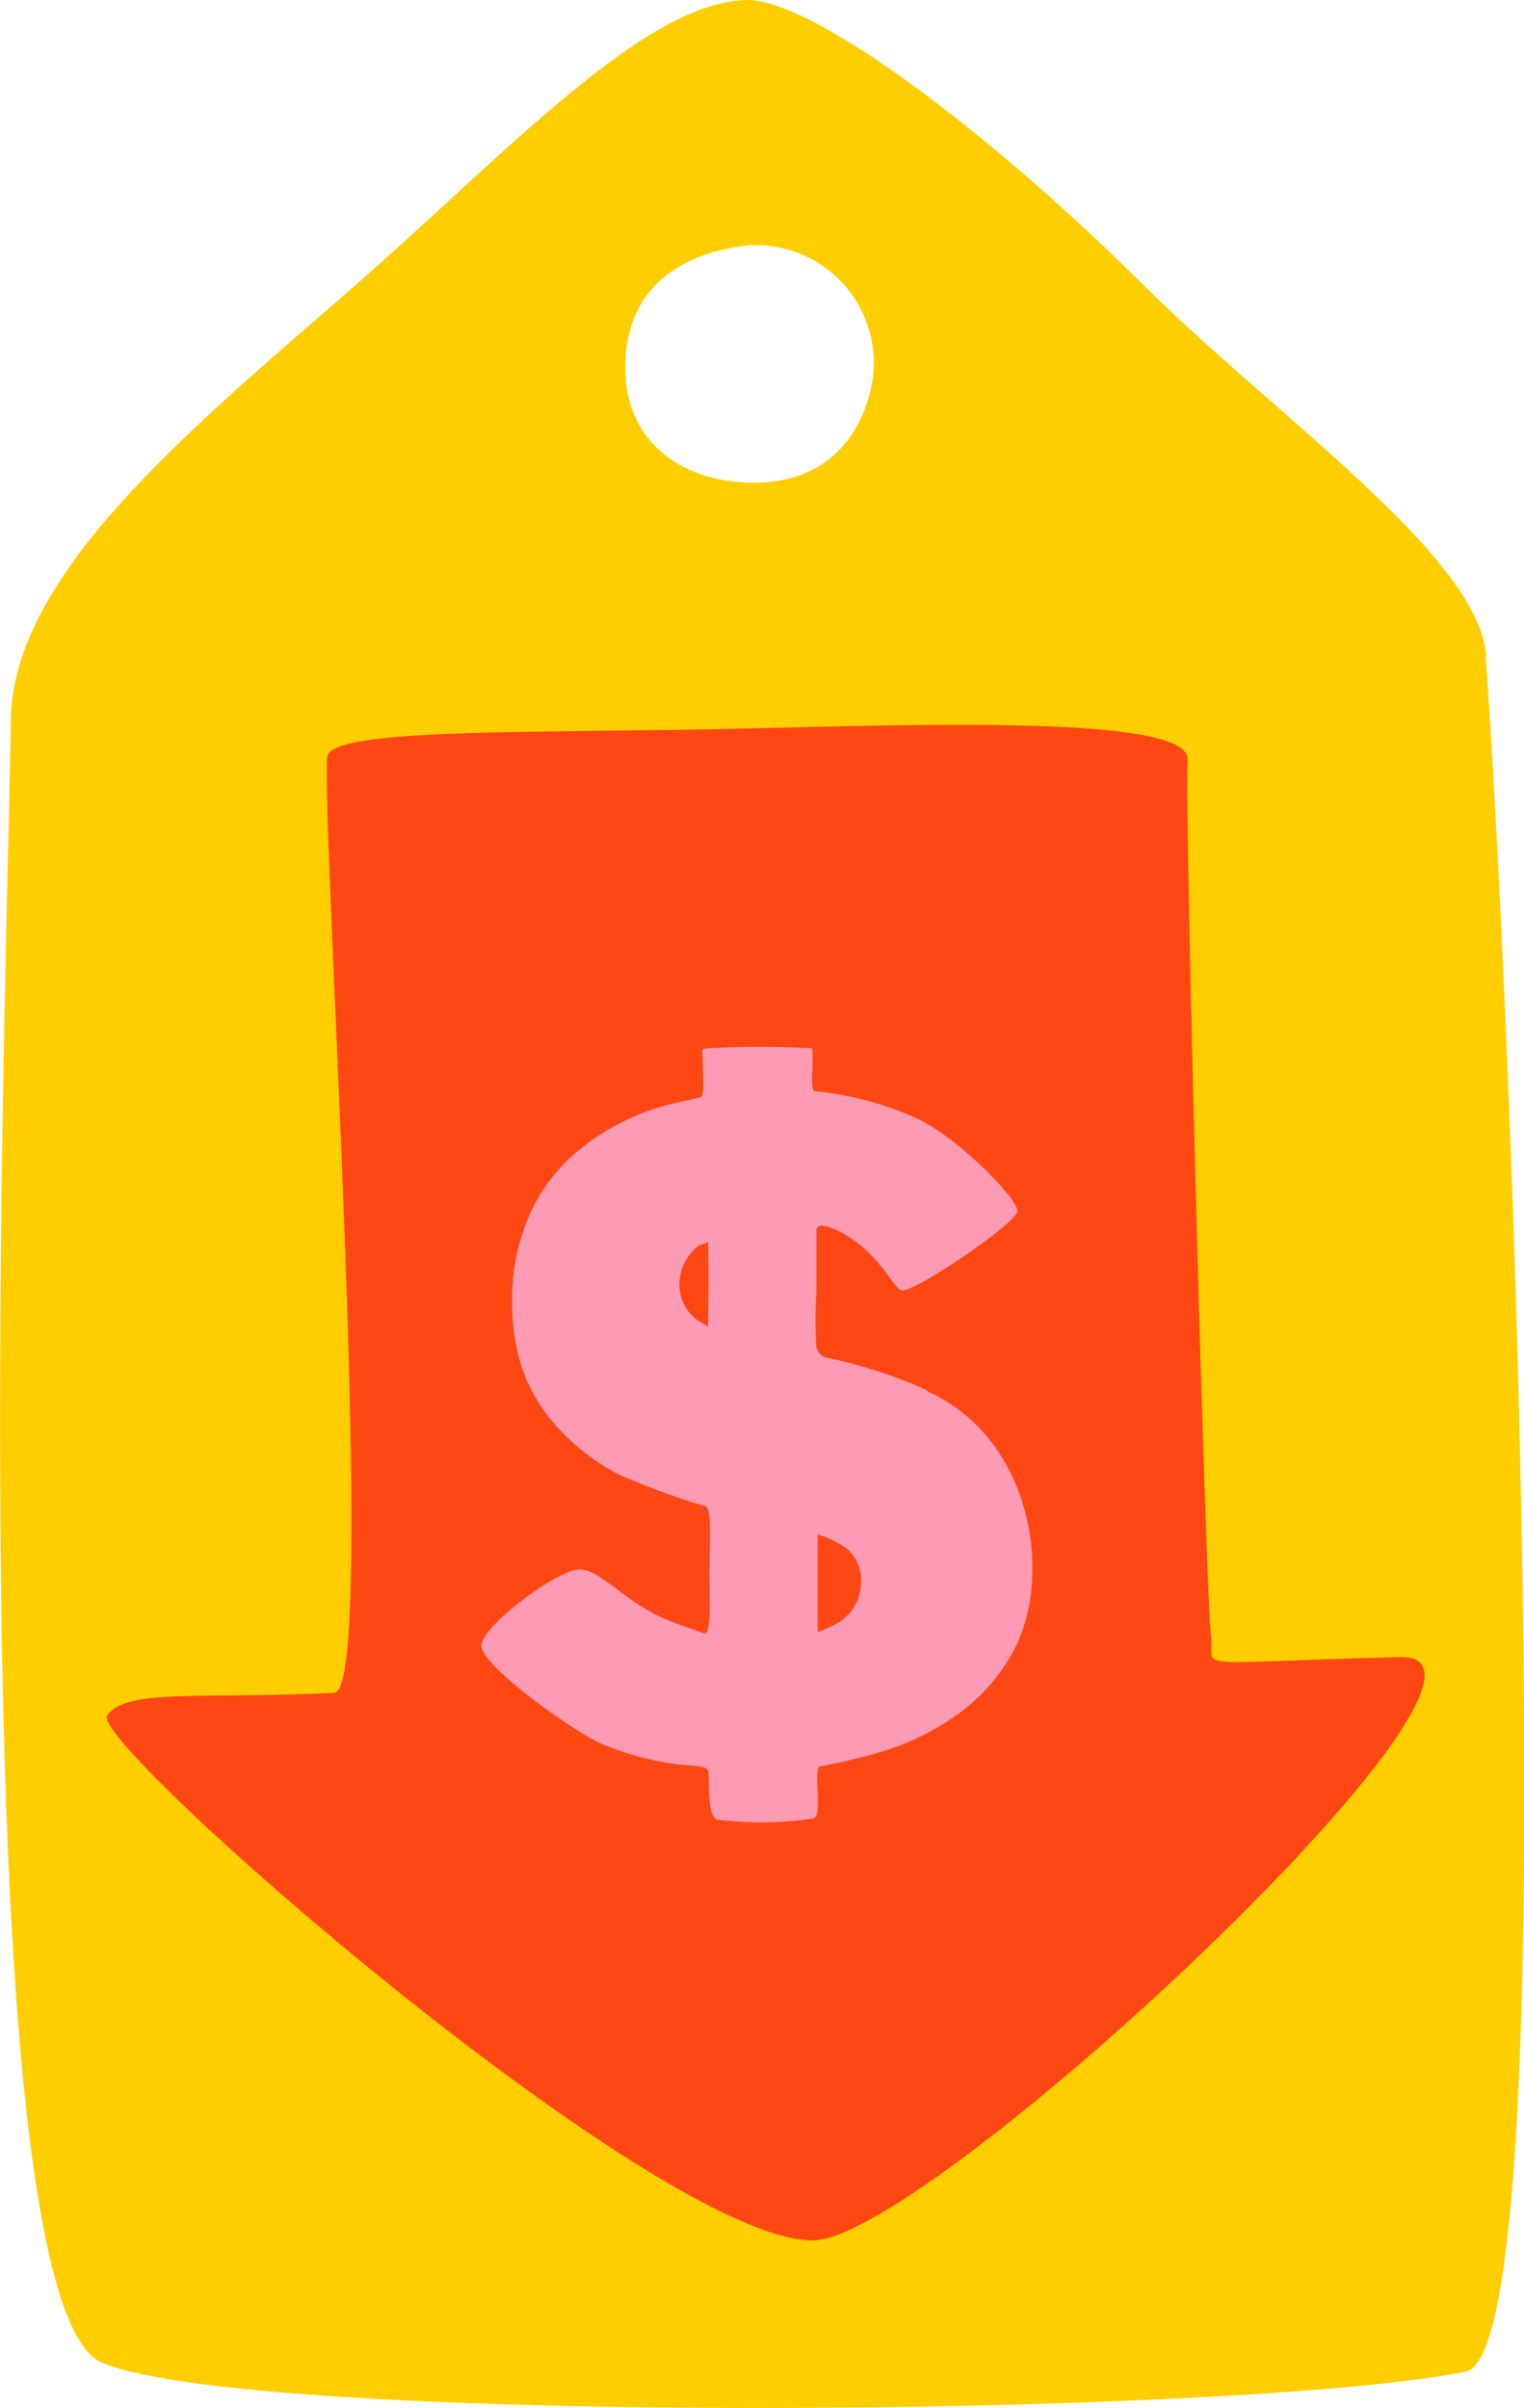
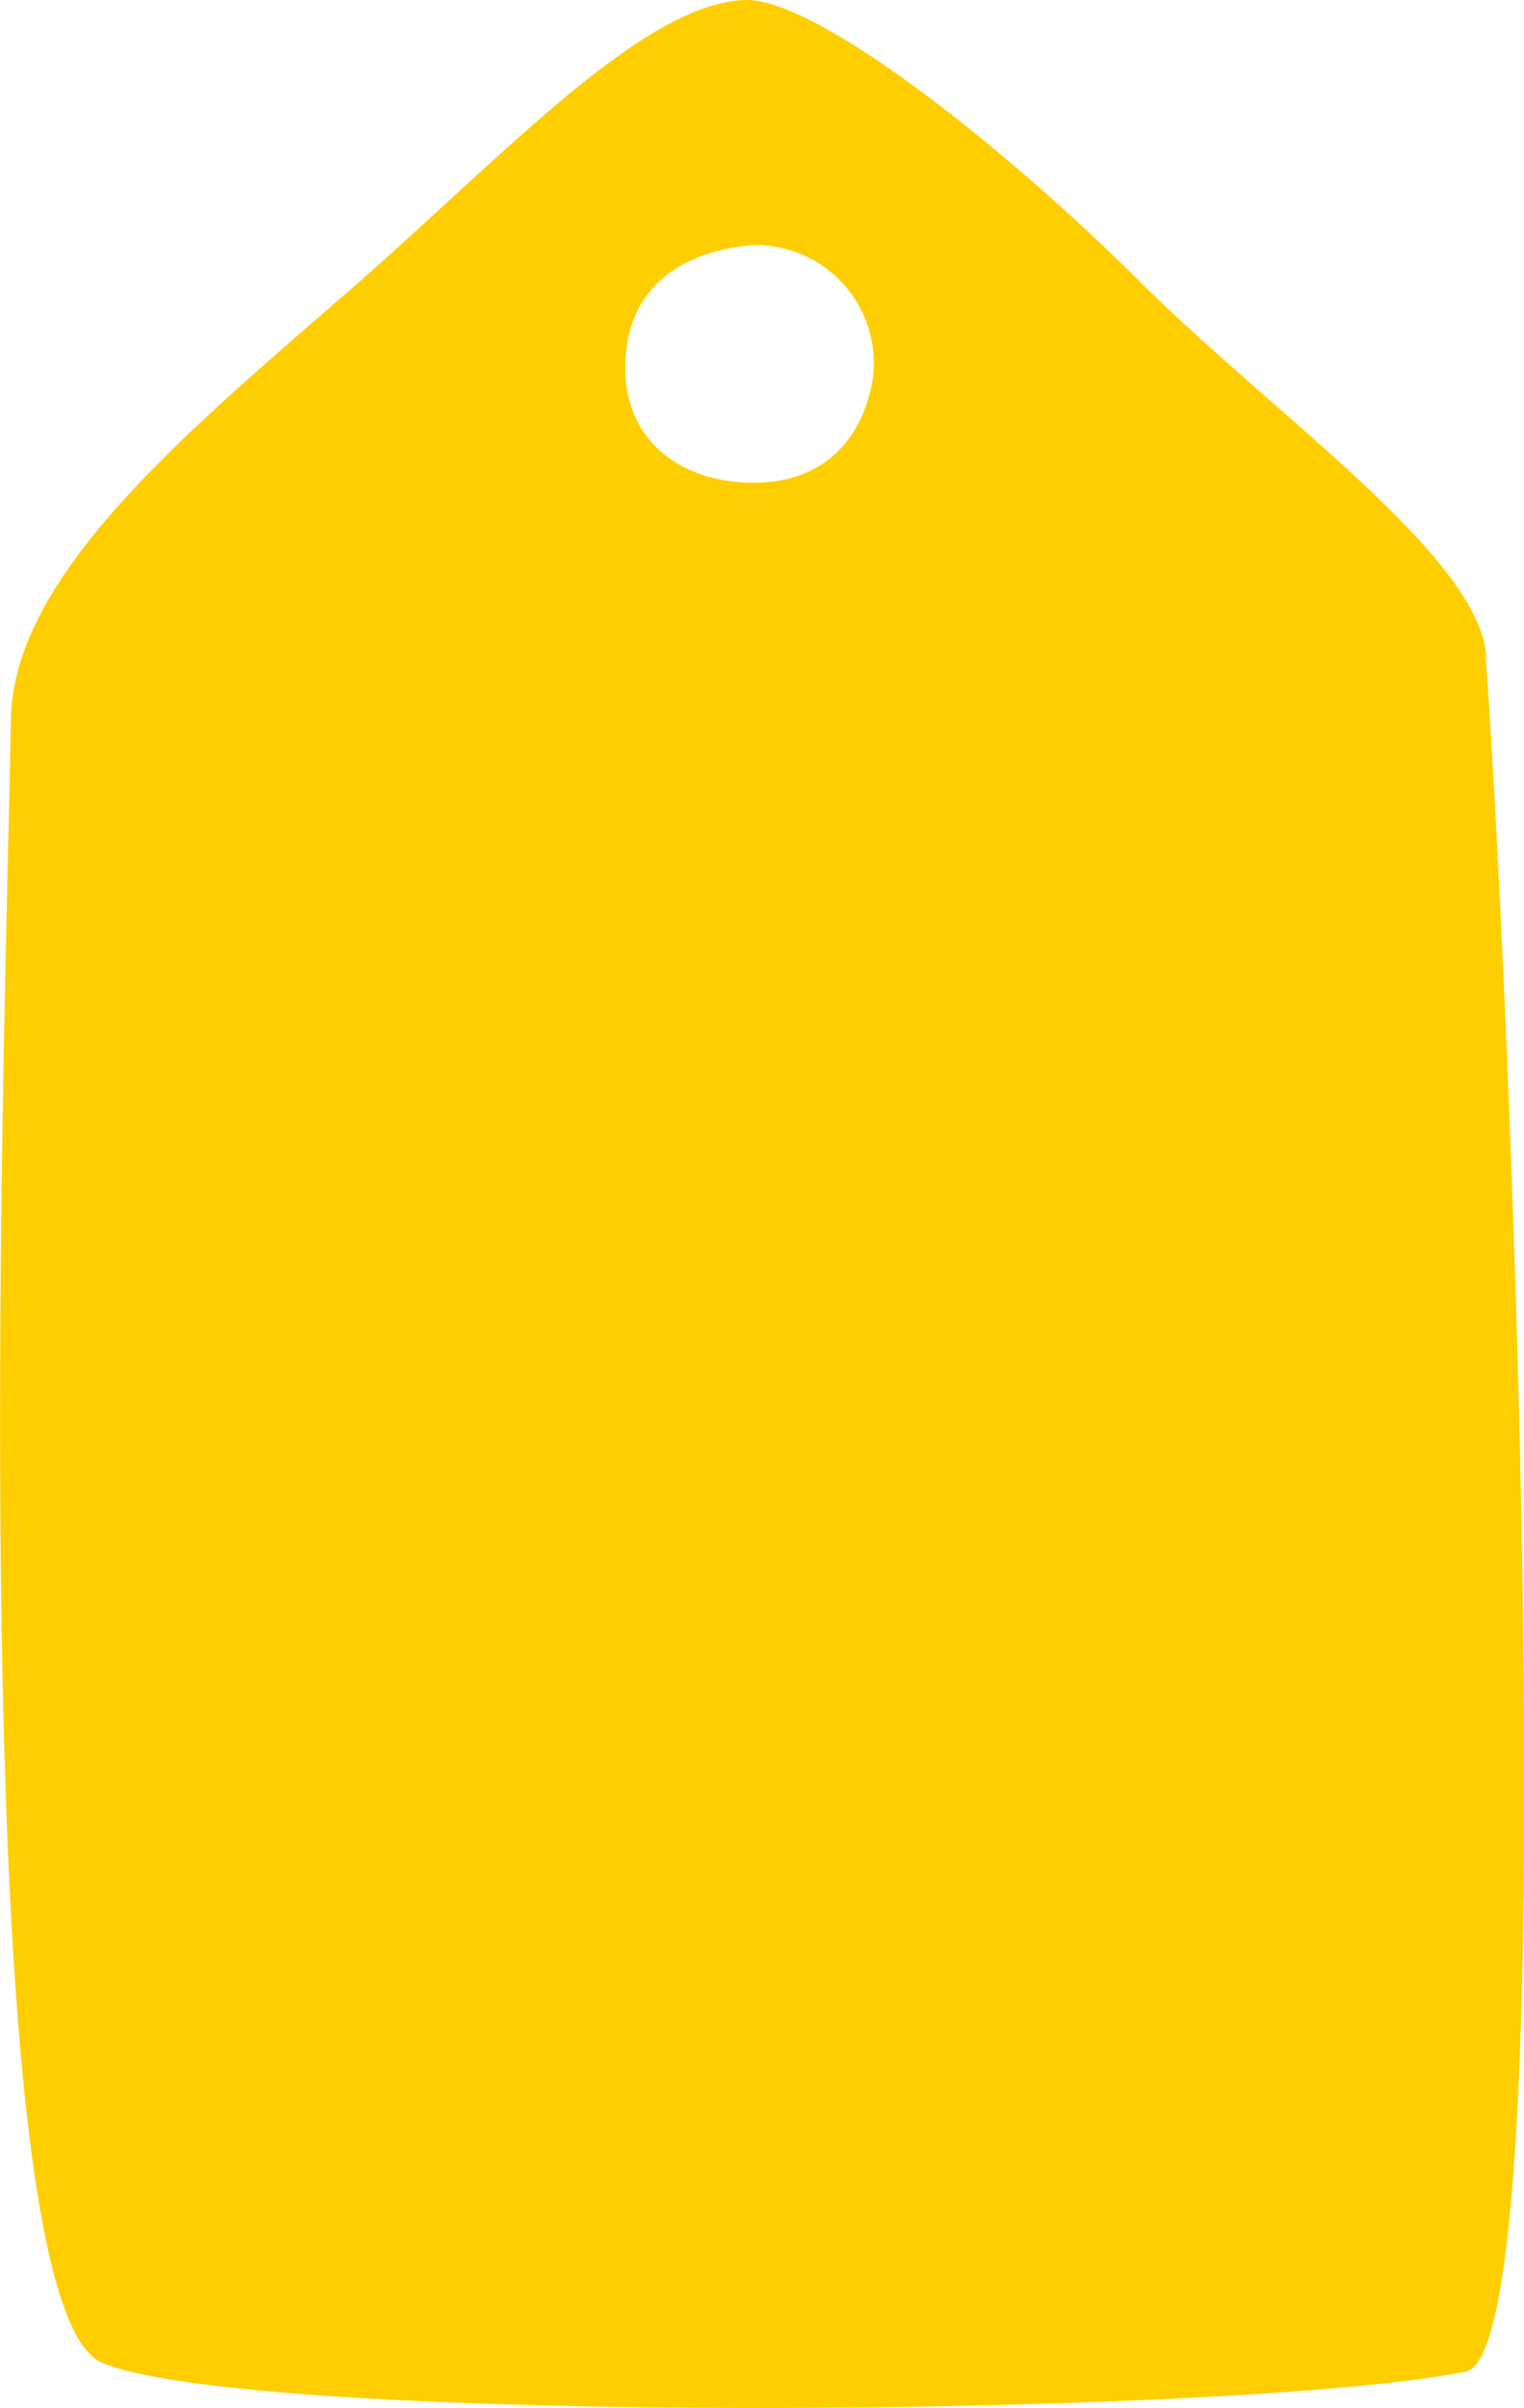
<svg xmlns="http://www.w3.org/2000/svg" width="75.97" height="120" viewBox="0 0 75.97 120">
  <title>BLK_icn_lowcost_tag_rgb</title>
  <path d="M65.53,18.79C65,22.18,62.69,24.44,58.6,24c-3-.32-5.42-2.24-5.42-5.67,0-4,2.79-5.76,6.21-6.11a5.89,5.89,0,0,1,6.14,6.57M96.1,32.72c-.36-5-10.47-11.92-17.25-18.67C71.55,6.8,62.64,0,59.25,0c-5.1.08-12,7.63-19.6,14.28-8.24,7.18-17,14.34-17.1,21.6-.12,10.39-2.67,78.71,4.52,81.85s56.54,2.76,68,.46c5.14-1,2.18-69.35,1-85.47" transform="translate(-22.01 0)" fill="#ffce00" />
-   <path d="M38.32,37.73c-.3,3.71,2.58,46.51.36,46.63-6.48.34-10.43-.25-11.33,1.14s27.36,26.17,35.18,26.15c5.76,0,37-29.27,29.27-29.07-11,.28-9.19.69-9.43-1.08s-1.32-40.13-1.16-43.64c.1-2.09-11.44-1.82-21.77-1.56s-21-.08-21.12,1.43" transform="translate(-22.01 0)" fill="#ff4713" />
-   <path d="M63.54,81a5,5,0,0,1-.77.33s0-1.32,0-2.43,0-2.43,0-2.43a5,5,0,0,1,1.33.62,2,2,0,0,1,.83,1.71A2.37,2.37,0,0,1,63.54,81M56.88,65.86a2.16,2.16,0,0,1-1-1.81,2.43,2.43,0,0,1,1-2c.07,0,.35-.11.42-.16.06,1.47,0,4.23,0,4.23l-.4-.26m11.34,3.43a24.45,24.45,0,0,0-5-1.63s-.35,0-.53-.49a18.52,18.52,0,0,1,0-2.75c0-1.14,0-2,0-3.11,0-.58,1.47.06,2.48,1s1.45,1.95,1.77,2c.68.08,5.67-3.32,5.76-3.93s-3-3.75-5.11-4.69a16,16,0,0,0-5-1.31c-.24,0,0-1.84-.13-2.14a46.47,46.47,0,0,0-5.15,0s-.24,0-.29.07,0,.26,0,.36c0,.62.1,1.92-.08,2s-1.31.27-2,.48a11.83,11.83,0,0,0-4.14,2.2,8.81,8.81,0,0,0-2.48,3.34,10.57,10.57,0,0,0-.8,4.26A10.37,10.37,0,0,0,48,68.09,8.54,8.54,0,0,0,49.68,71a11.1,11.1,0,0,0,3.13,2.46,35.28,35.28,0,0,0,4.38,1.61c.33.12.17,2.21.18,3.46s.1,3-.27,2.87-1.3-.45-2-.74c-2-.89-3.17-2.45-4.22-2.45s-5,2.89-4.87,3.86c.2,1.15,4.83,4.36,6,4.84a14.79,14.79,0,0,0,3.66,1c.53.08,1.52.05,1.63.32s-.11,2.27.47,2.45a17.57,17.57,0,0,0,4.81-.06c.48-.27-.1-2.54.34-2.6a24.71,24.71,0,0,0,2.73-.64,12.76,12.76,0,0,0,4.37-2.15A9.2,9.2,0,0,0,72.67,82c1.82-3.78.65-10.41-4.45-12.67" transform="translate(-22.01 0)" fill="#fc9bb3" />
</svg>